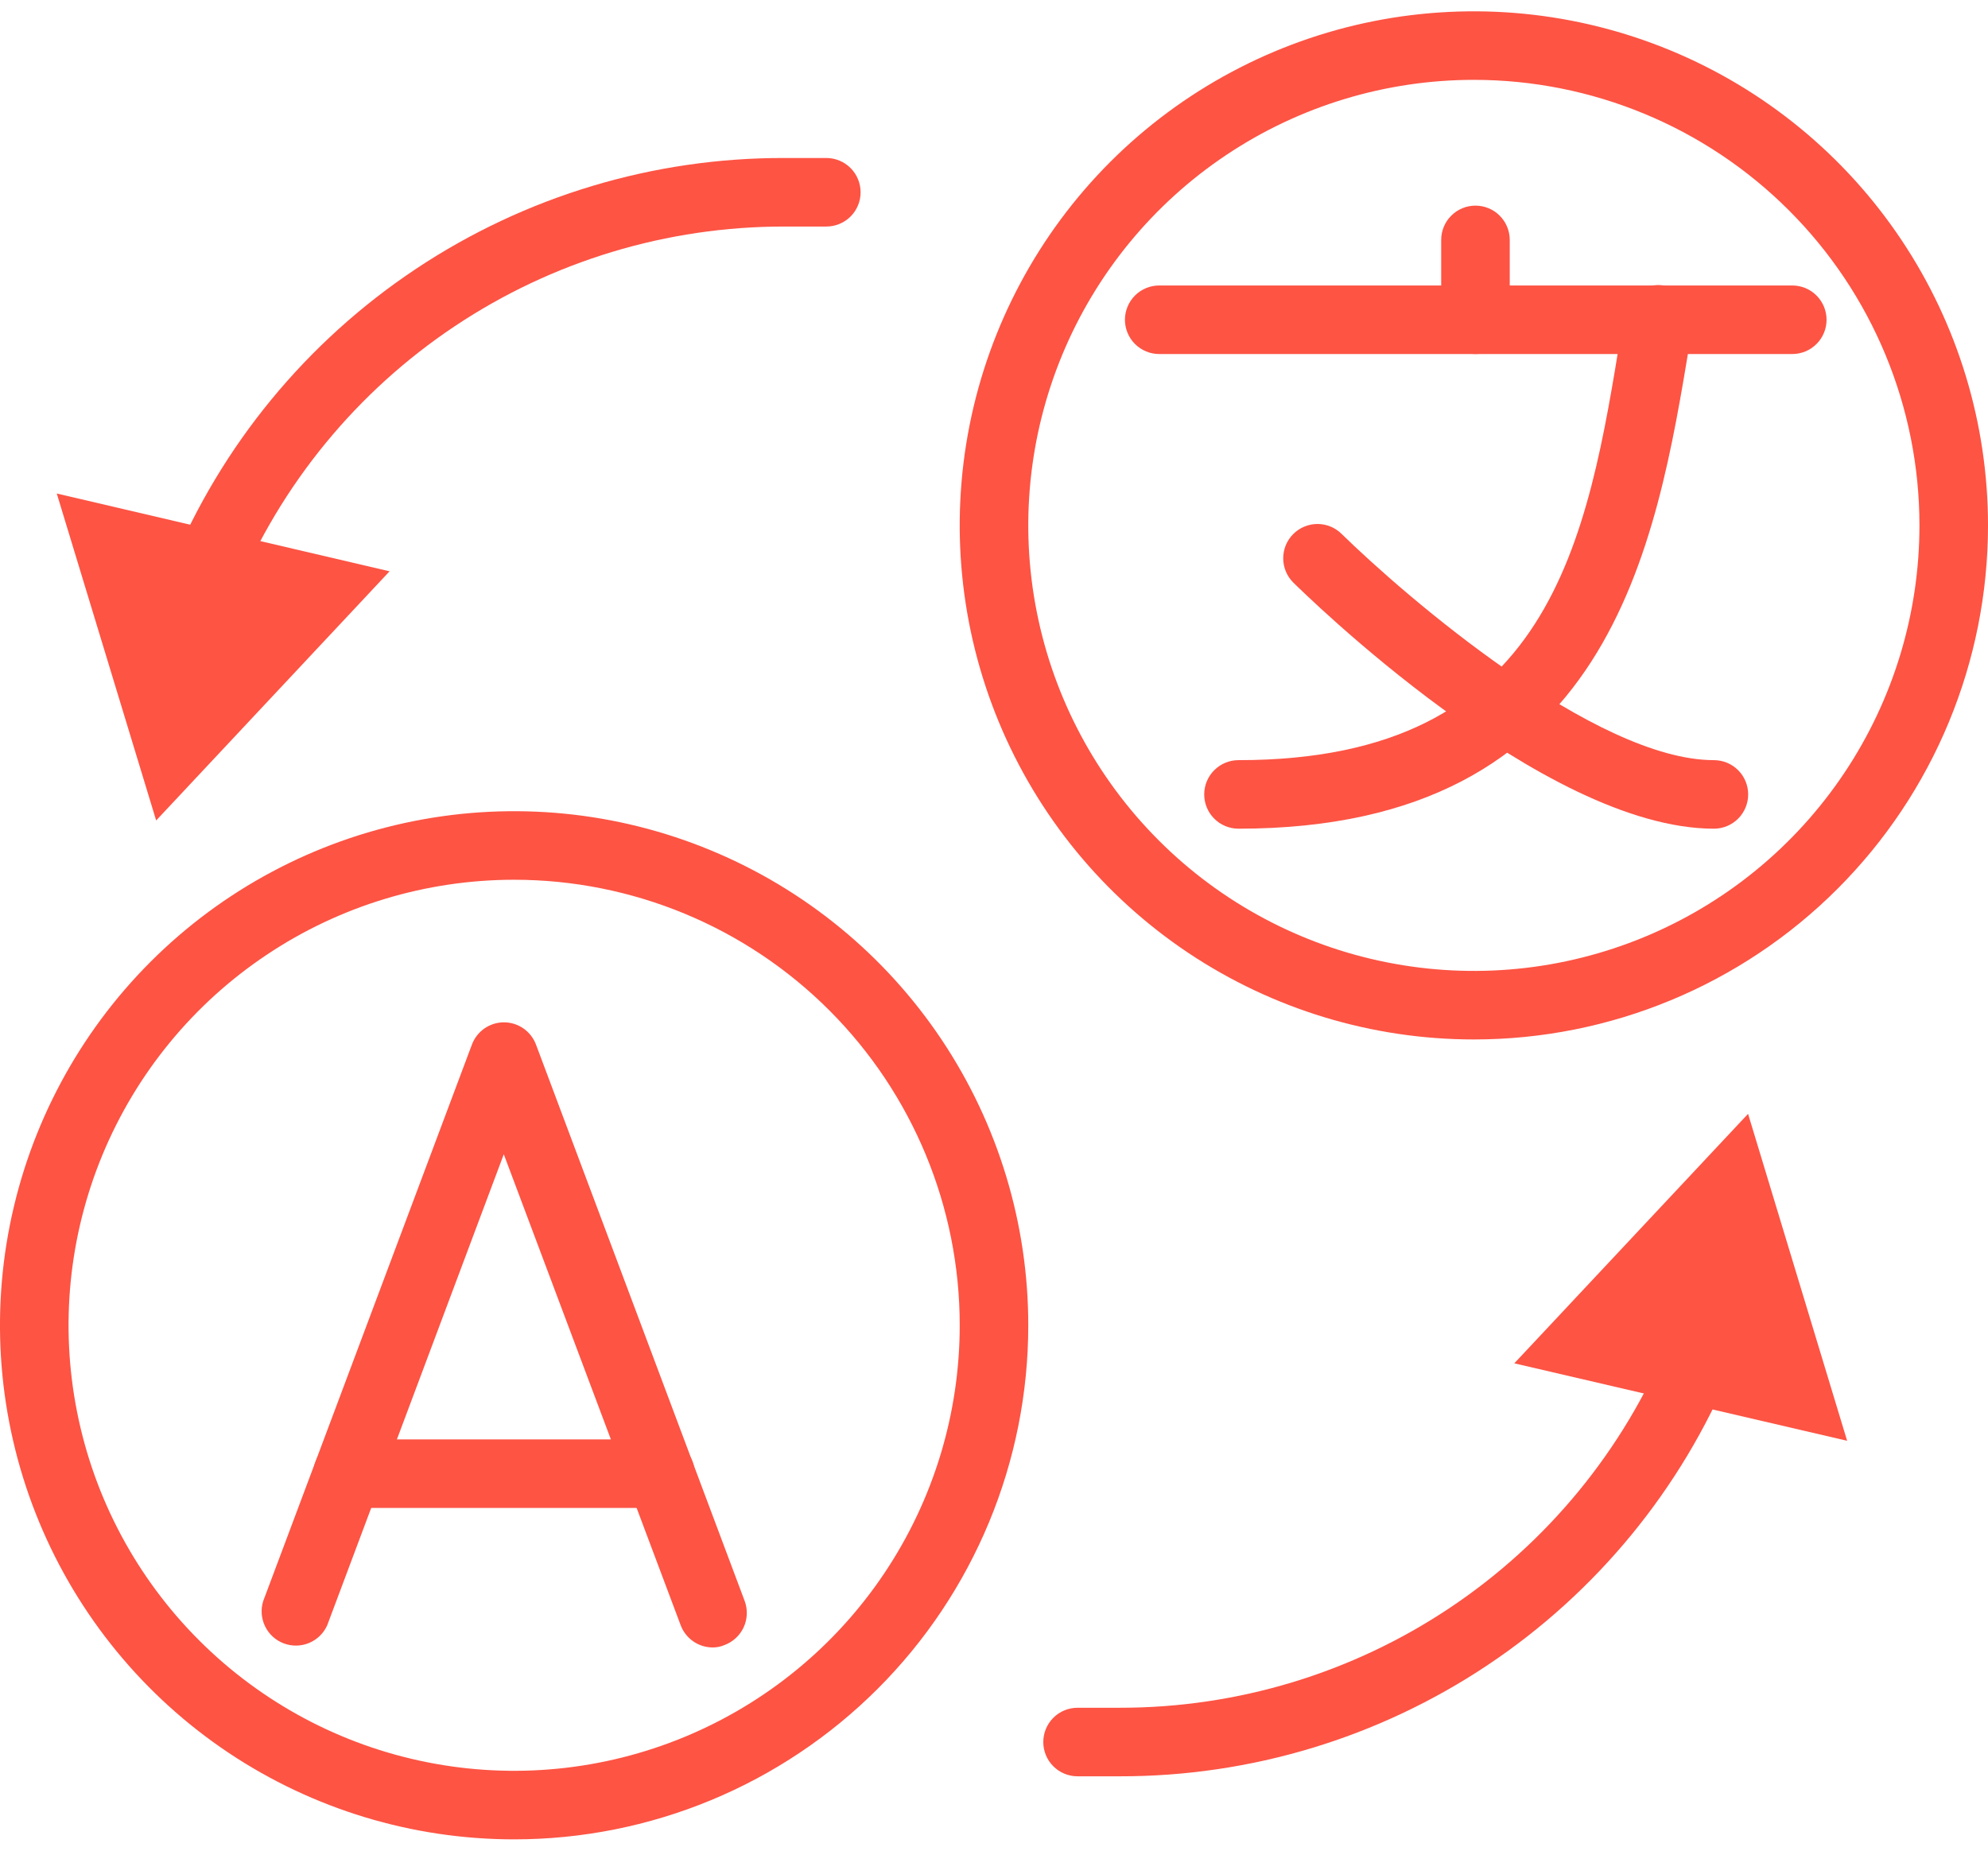
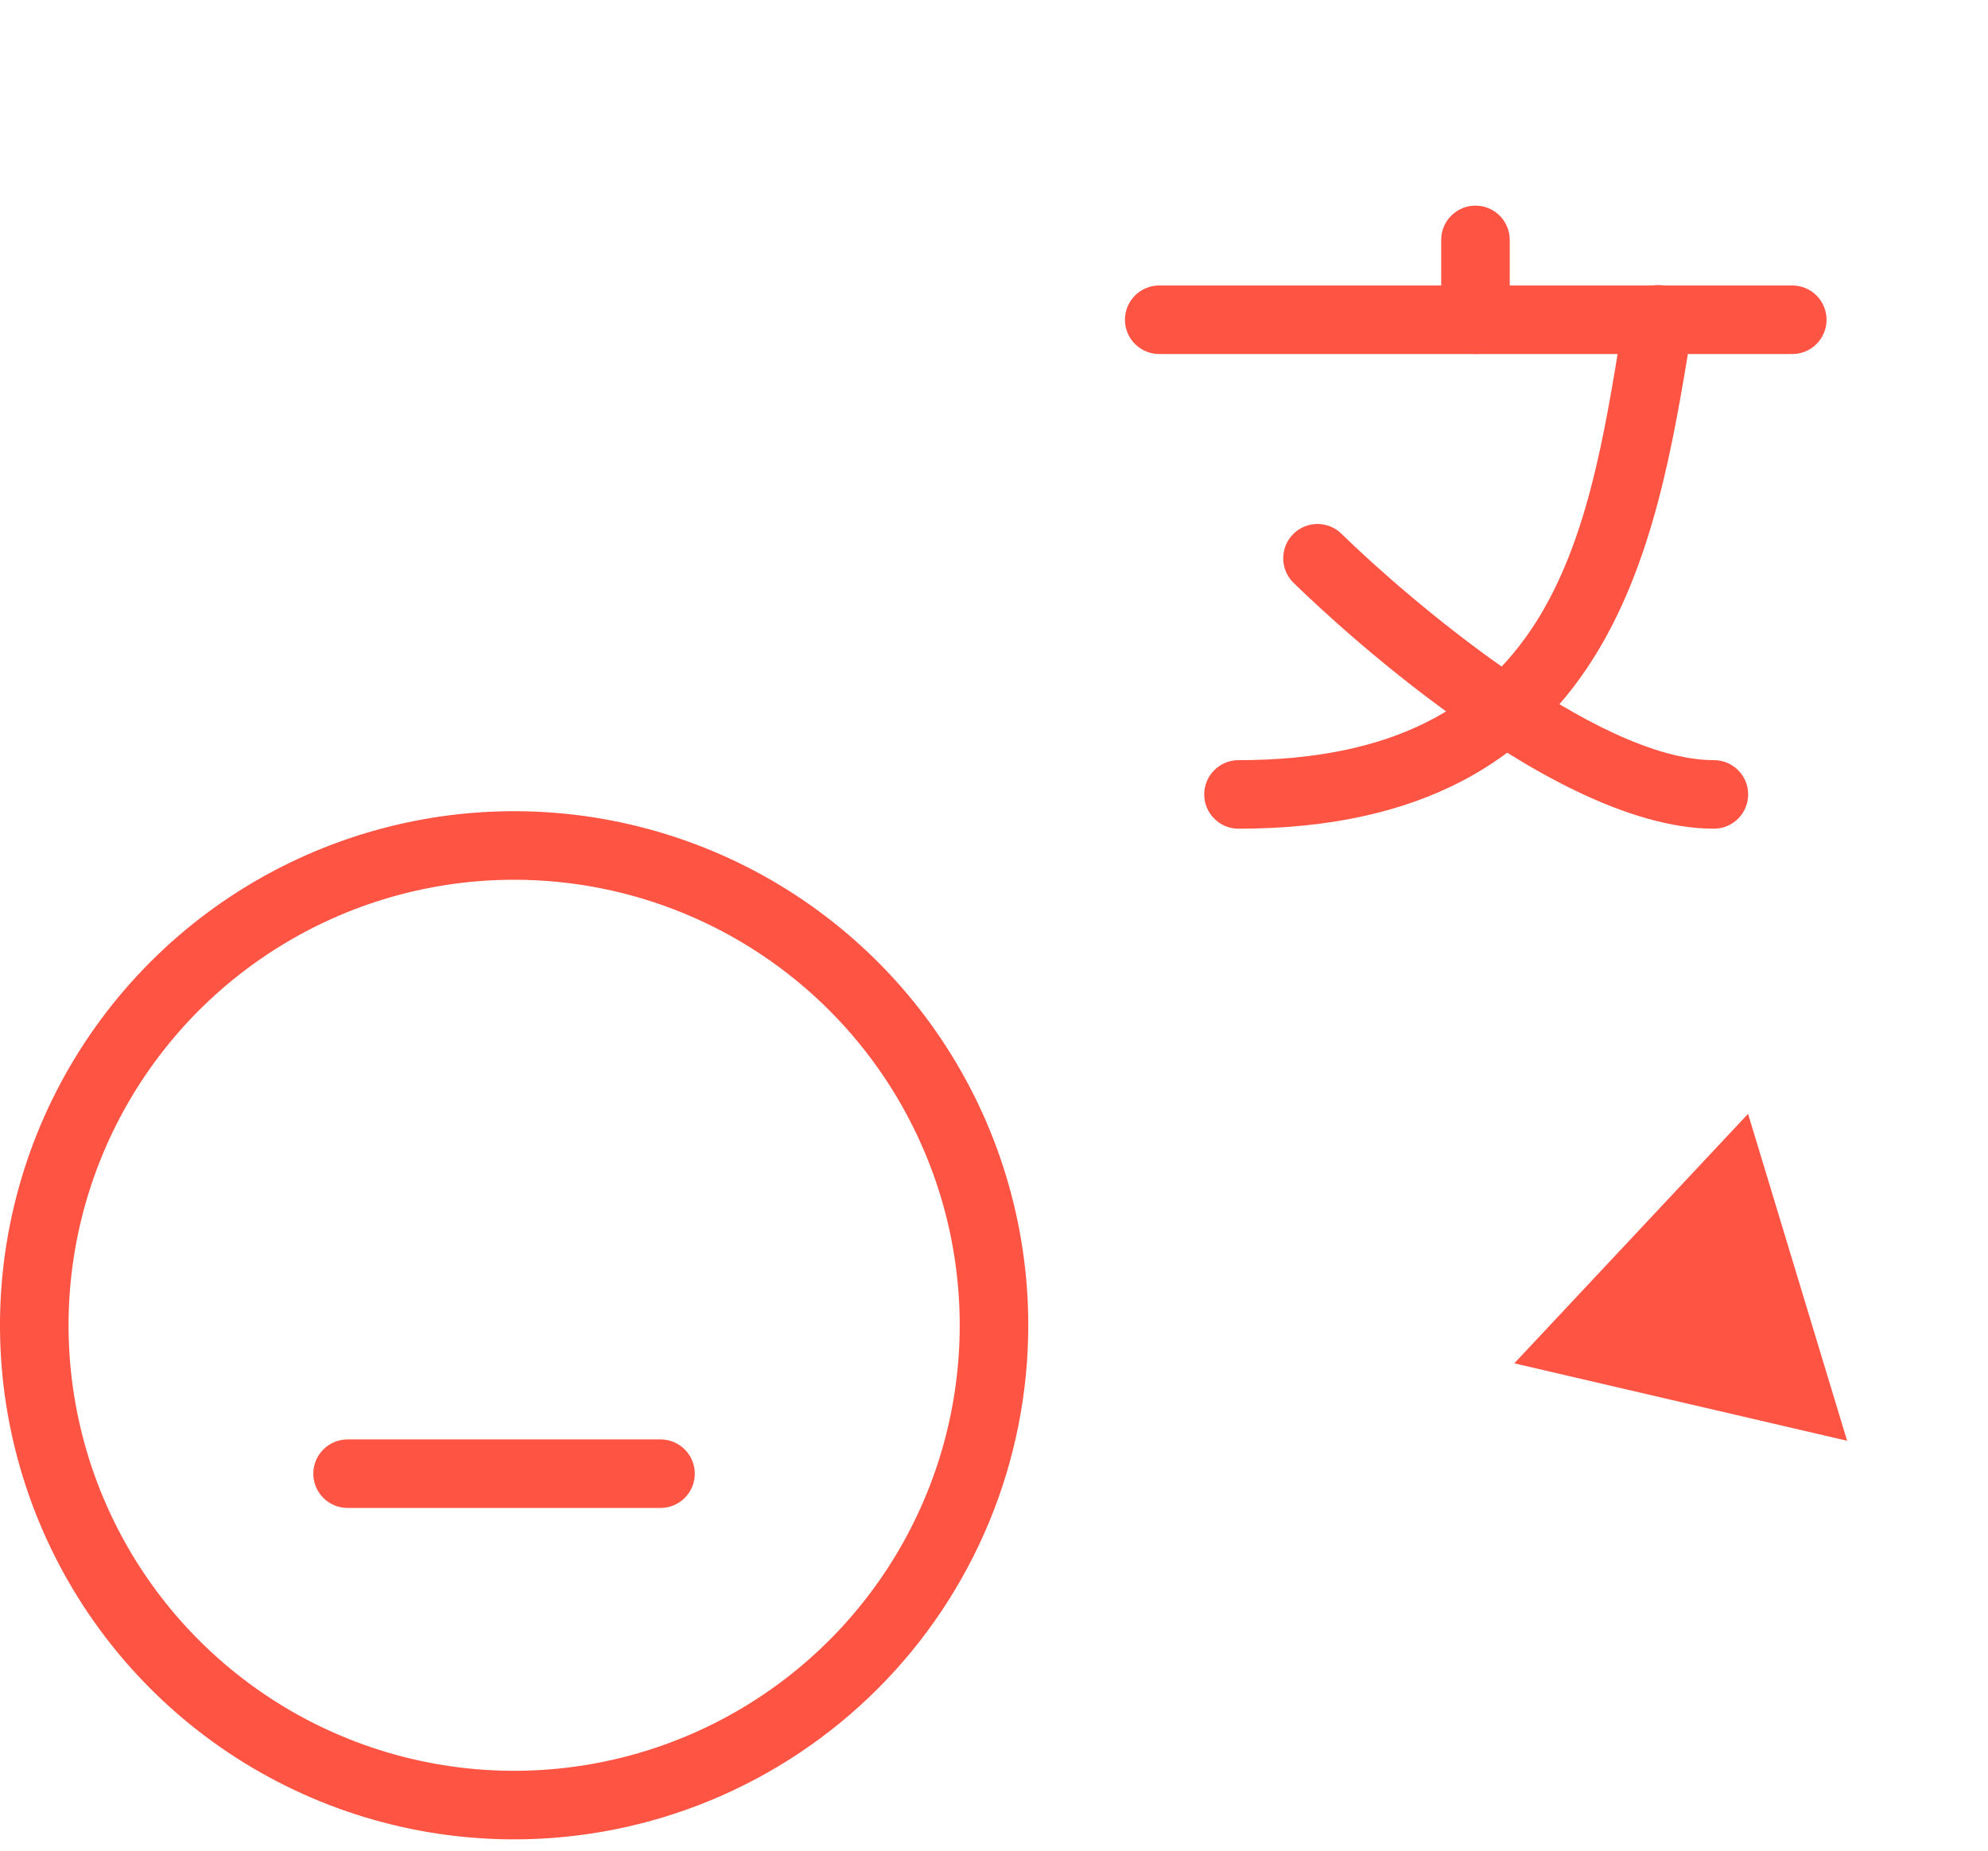
<svg xmlns="http://www.w3.org/2000/svg" width="58" height="54" viewBox="0 0 58 54" fill="none">
-   <path d="M20.788 48.07C20.585 48.069 20.388 48.006 20.222 47.89C20.056 47.774 19.929 47.61 19.858 47.42L14.698 33.68L9.548 47.42C9.445 47.654 9.256 47.839 9.021 47.938C8.786 48.037 8.521 48.042 8.282 47.953C8.043 47.864 7.847 47.686 7.735 47.457C7.623 47.227 7.602 46.964 7.678 46.72L13.768 30.48C13.839 30.29 13.966 30.127 14.132 30.01C14.298 29.894 14.495 29.831 14.698 29.83C14.902 29.829 15.102 29.891 15.27 30.008C15.438 30.124 15.566 30.289 15.638 30.48L21.728 46.72C21.818 46.968 21.807 47.242 21.697 47.482C21.586 47.721 21.385 47.908 21.138 48C21.027 48.048 20.908 48.072 20.788 48.07Z" fill="#FD5444" />
  <path d="M19.271 44H10.141C9.875 44 9.621 43.895 9.434 43.707C9.246 43.52 9.141 43.265 9.141 43C9.141 42.735 9.246 42.48 9.434 42.293C9.621 42.105 9.875 42 10.141 42H19.271C19.536 42 19.79 42.105 19.978 42.293C20.165 42.48 20.271 42.735 20.271 43C20.271 43.265 20.165 43.52 19.978 43.707C19.79 43.895 19.536 44 19.271 44Z" fill="#FD5444" />
-   <path d="M5.998 17.9C5.865 17.902 5.732 17.878 5.608 17.83C5.48 17.787 5.362 17.718 5.262 17.628C5.161 17.538 5.08 17.428 5.023 17.306C4.966 17.183 4.935 17.051 4.93 16.916C4.926 16.781 4.949 16.646 4.998 16.52C6.464 12.986 8.948 9.967 12.133 7.847C15.318 5.726 19.061 4.6 22.888 4.61H24.108C24.373 4.61 24.628 4.716 24.815 4.903C25.003 5.091 25.108 5.345 25.108 5.61C25.108 5.876 25.003 6.13 24.815 6.318C24.628 6.505 24.373 6.61 24.108 6.61H22.888C19.463 6.606 16.114 7.618 13.265 9.52C10.417 11.421 8.197 14.126 6.888 17.29C6.813 17.467 6.69 17.618 6.532 17.726C6.375 17.834 6.189 17.895 5.998 17.9Z" fill="#FD5444" />
-   <path d="M11.366 16.67L4.556 23.94L1.656 14.4L11.366 16.67Z" fill="#FD5444" />
-   <path d="M32.667 51.83H31.438C31.172 51.83 30.918 51.725 30.73 51.537C30.543 51.35 30.438 51.095 30.438 50.83C30.438 50.565 30.543 50.311 30.73 50.123C30.918 49.935 31.172 49.83 31.438 49.83H32.667C36.091 49.834 39.439 48.823 42.287 46.923C45.135 45.024 47.355 42.322 48.667 39.16C48.711 39.03 48.781 38.91 48.873 38.808C48.965 38.706 49.078 38.624 49.203 38.567C49.328 38.51 49.464 38.48 49.601 38.478C49.739 38.476 49.875 38.502 50.002 38.555C50.129 38.608 50.243 38.687 50.338 38.786C50.433 38.886 50.507 39.003 50.554 39.132C50.602 39.261 50.622 39.399 50.614 39.536C50.606 39.673 50.57 39.808 50.508 39.93C49.046 43.457 46.571 46.471 43.395 48.589C40.219 50.708 36.485 51.836 32.667 51.83Z" fill="#FD5444" />
  <path d="M44.18 39.78L51 32.5L53.89 42.04L44.18 39.78Z" fill="#FD5444" />
  <path d="M52.29 10.33H33.82C33.555 10.33 33.301 10.225 33.113 10.037C32.926 9.85 32.82 9.595 32.82 9.33C32.82 9.065 32.926 8.811 33.113 8.623C33.301 8.435 33.555 8.33 33.82 8.33H52.29C52.556 8.33 52.81 8.435 52.997 8.623C53.185 8.811 53.29 9.065 53.29 9.33C53.29 9.595 53.185 9.85 52.997 10.037C52.81 10.225 52.556 10.33 52.29 10.33Z" fill="#FD5444" />
-   <path d="M36.133 24.18C35.868 24.18 35.613 24.075 35.426 23.887C35.238 23.7 35.133 23.445 35.133 23.18C35.133 22.915 35.238 22.66 35.426 22.473C35.613 22.285 35.868 22.18 36.133 22.18C45.273 22.18 46.313 15.79 47.313 9.6L47.383 9.17C47.425 8.905 47.571 8.667 47.789 8.51C48.006 8.352 48.278 8.288 48.543 8.33C48.808 8.373 49.045 8.519 49.203 8.736C49.361 8.954 49.425 9.225 49.383 9.49L49.313 9.92C48.313 15.94 47.003 24.18 36.133 24.18Z" fill="#FD5444" />
+   <path d="M36.133 24.18C35.868 24.18 35.613 24.075 35.426 23.887C35.238 23.7 35.133 23.445 35.133 23.18C35.133 22.915 35.238 22.66 35.426 22.473C35.613 22.285 35.868 22.18 36.133 22.18C45.273 22.18 46.313 15.79 47.313 9.6L47.383 9.17C47.425 8.905 47.571 8.667 47.789 8.51C48.006 8.352 48.278 8.288 48.543 8.33C49.361 8.954 49.425 9.225 49.383 9.49L49.313 9.92C48.313 15.94 47.003 24.18 36.133 24.18Z" fill="#FD5444" />
  <path d="M50.003 24.18C45.003 24.18 38.003 17.26 37.733 17C37.64 16.907 37.565 16.796 37.514 16.674C37.464 16.553 37.438 16.422 37.438 16.29C37.438 16.158 37.464 16.027 37.514 15.905C37.565 15.783 37.64 15.673 37.733 15.58C37.921 15.394 38.174 15.289 38.438 15.289C38.703 15.289 38.956 15.394 39.143 15.58C41.003 17.4 46.543 22.18 50.003 22.18C50.269 22.18 50.523 22.285 50.71 22.473C50.898 22.66 51.003 22.915 51.003 23.18C51.003 23.445 50.898 23.699 50.71 23.887C50.523 24.075 50.269 24.18 50.003 24.18Z" fill="#FD5444" />
  <path d="M43.047 10.33C42.782 10.33 42.527 10.225 42.34 10.037C42.152 9.85 42.047 9.595 42.047 9.33V7C42.047 6.735 42.152 6.48 42.34 6.293C42.527 6.105 42.782 6 43.047 6C43.312 6 43.566 6.105 43.754 6.293C43.941 6.48 44.047 6.735 44.047 7V9.3C44.051 9.434 44.028 9.567 43.98 9.692C43.931 9.817 43.858 9.931 43.765 10.027C43.672 10.123 43.56 10.199 43.437 10.251C43.313 10.303 43.181 10.33 43.047 10.33Z" fill="#FD5444" />
-   <path d="M43 30.33C40.033 30.33 37.133 29.45 34.666 27.802C32.2 26.154 30.277 23.811 29.142 21.07C28.006 18.329 27.709 15.313 28.288 12.404C28.867 9.494 30.296 6.821 32.393 4.723C34.491 2.626 37.164 1.197 40.074 0.618C42.983 0.04 45.999 0.337 48.74 1.472C51.481 2.607 53.824 4.53 55.472 6.997C57.12 9.463 58 12.363 58 15.33C58 19.308 56.42 23.124 53.607 25.937C50.794 28.75 46.978 30.33 43 30.33ZM43 2.33C40.429 2.33 37.915 3.093 35.778 4.521C33.64 5.949 31.974 7.98 30.99 10.355C30.006 12.731 29.748 15.345 30.25 17.866C30.751 20.388 31.989 22.704 33.808 24.523C35.626 26.341 37.942 27.579 40.464 28.08C42.986 28.582 45.599 28.325 47.975 27.34C50.35 26.357 52.381 24.69 53.809 22.552C55.238 20.415 56 17.901 56 15.33C56 11.882 54.63 8.576 52.192 6.138C49.754 3.7 46.448 2.33 43 2.33Z" fill="#FD5444" />
  <path d="M15 53.67C12.033 53.67 9.133 52.79 6.666 51.142C4.2 49.494 2.277 47.151 1.142 44.41C0.006 41.669 -0.291 38.653 0.288 35.744C0.867 32.834 2.296 30.161 4.393 28.063C6.491 25.965 9.164 24.537 12.074 23.958C14.983 23.379 17.999 23.676 20.74 24.812C23.481 25.947 25.824 27.87 27.472 30.336C29.12 32.803 30 35.703 30 38.67C30 40.64 29.612 42.59 28.858 44.41C28.104 46.23 27 47.884 25.607 49.276C24.214 50.669 22.56 51.774 20.74 52.528C18.92 53.282 16.97 53.67 15 53.67ZM15 25.67C12.429 25.67 9.915 26.432 7.778 27.861C5.64 29.289 3.974 31.32 2.99 33.695C2.006 36.071 1.748 38.684 2.25 41.206C2.751 43.728 3.99 46.044 5.808 47.862C7.626 49.68 9.942 50.919 12.464 51.42C14.986 51.922 17.599 51.664 19.975 50.68C22.35 49.696 24.381 48.03 25.809 45.892C27.238 43.755 28 41.241 28 38.67C28 35.222 26.63 31.916 24.192 29.477C21.754 27.04 18.448 25.67 15 25.67Z" fill="#FD5444" />
</svg>